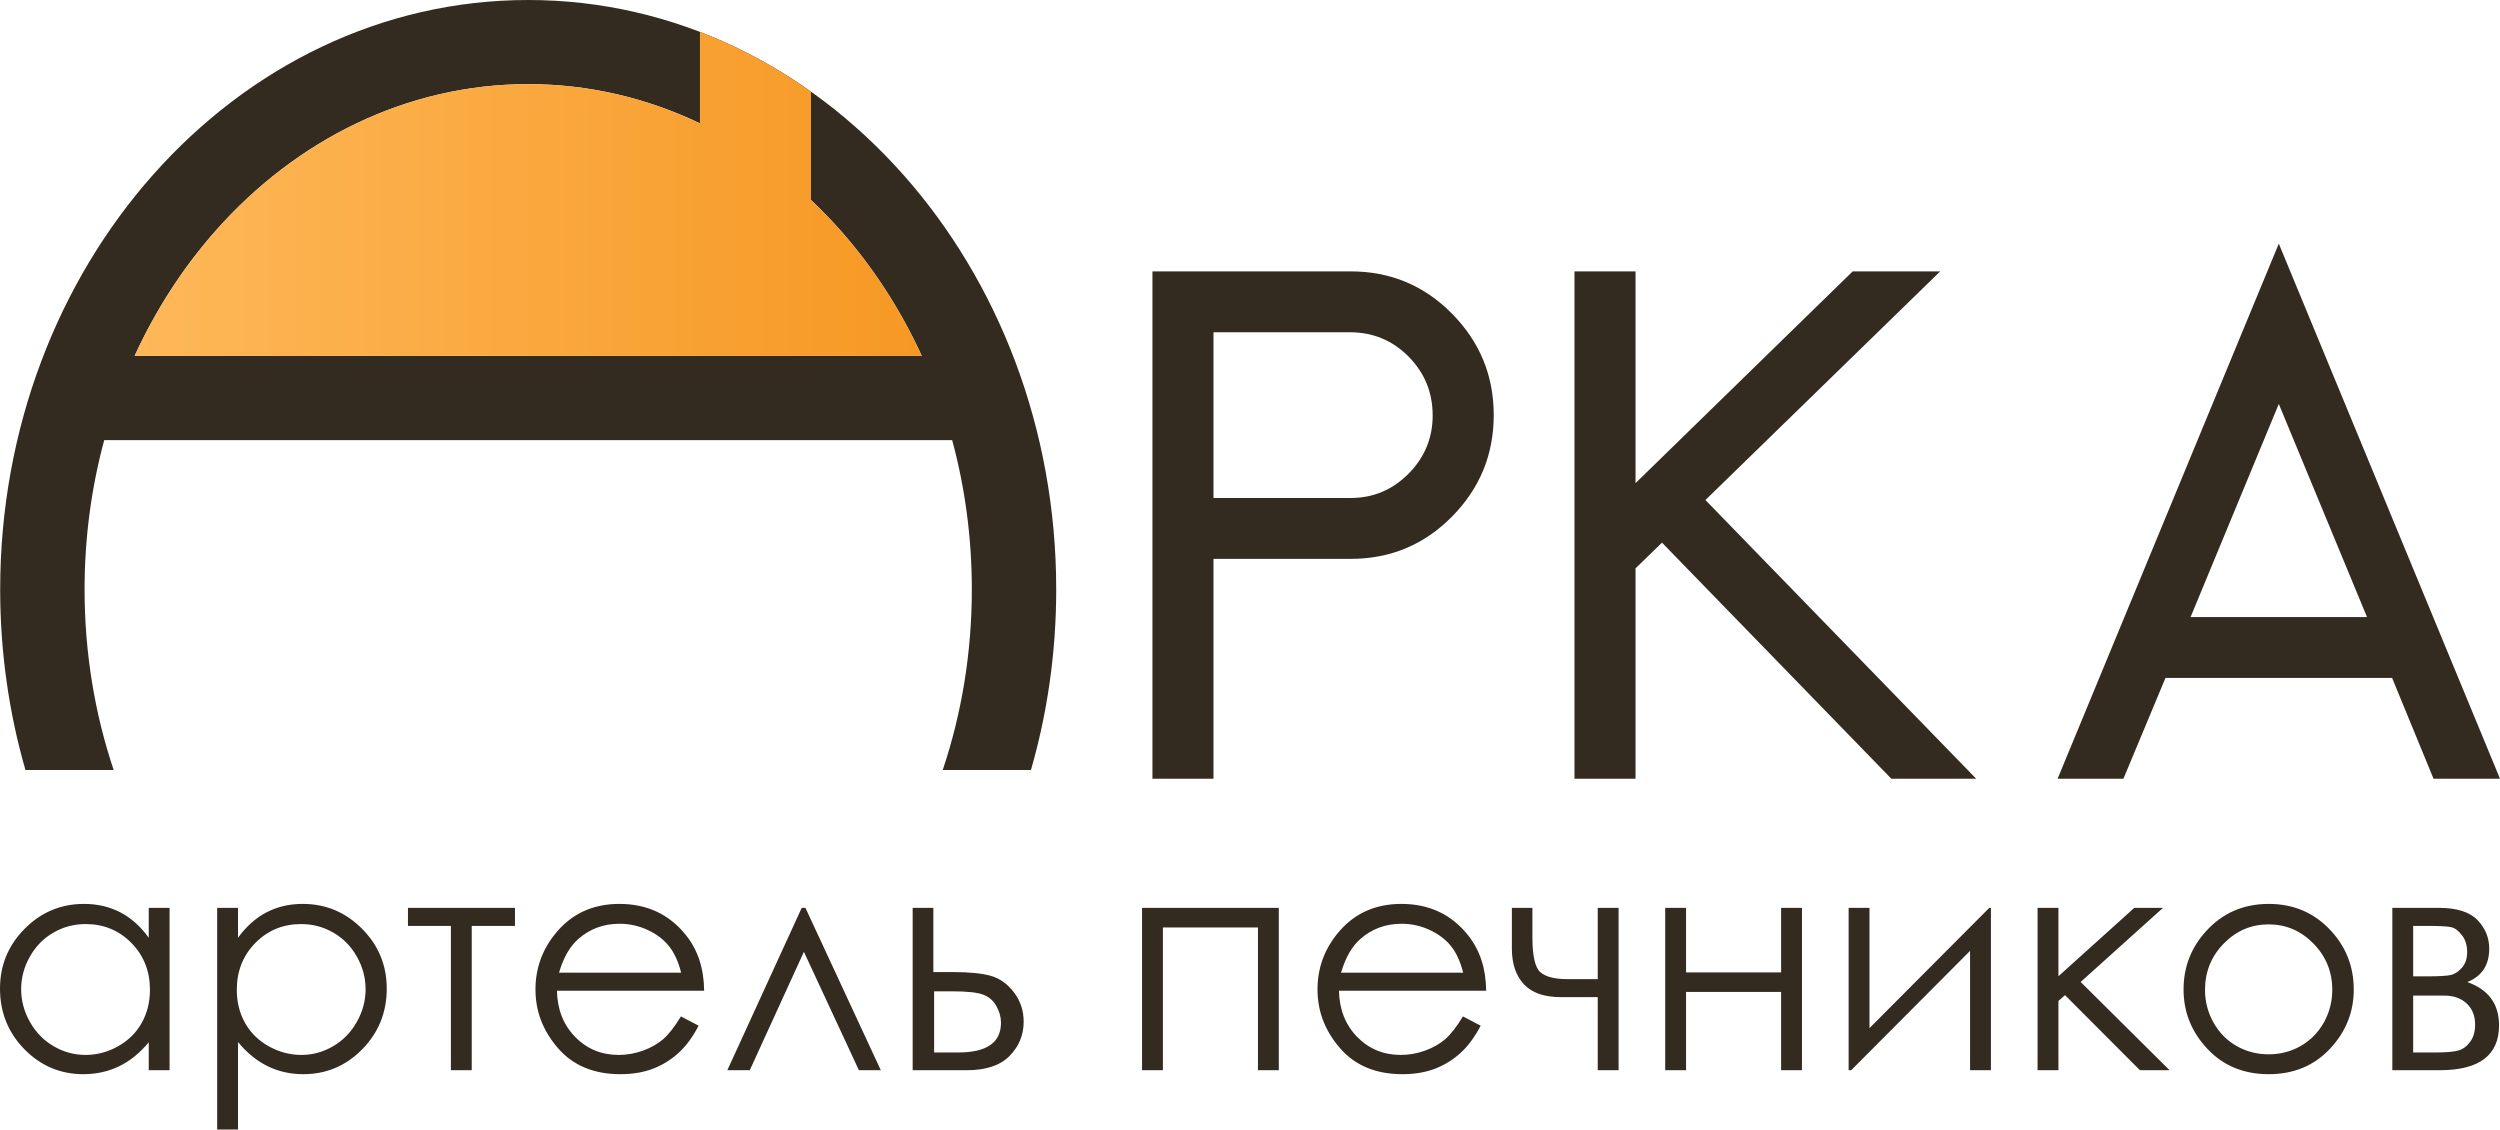
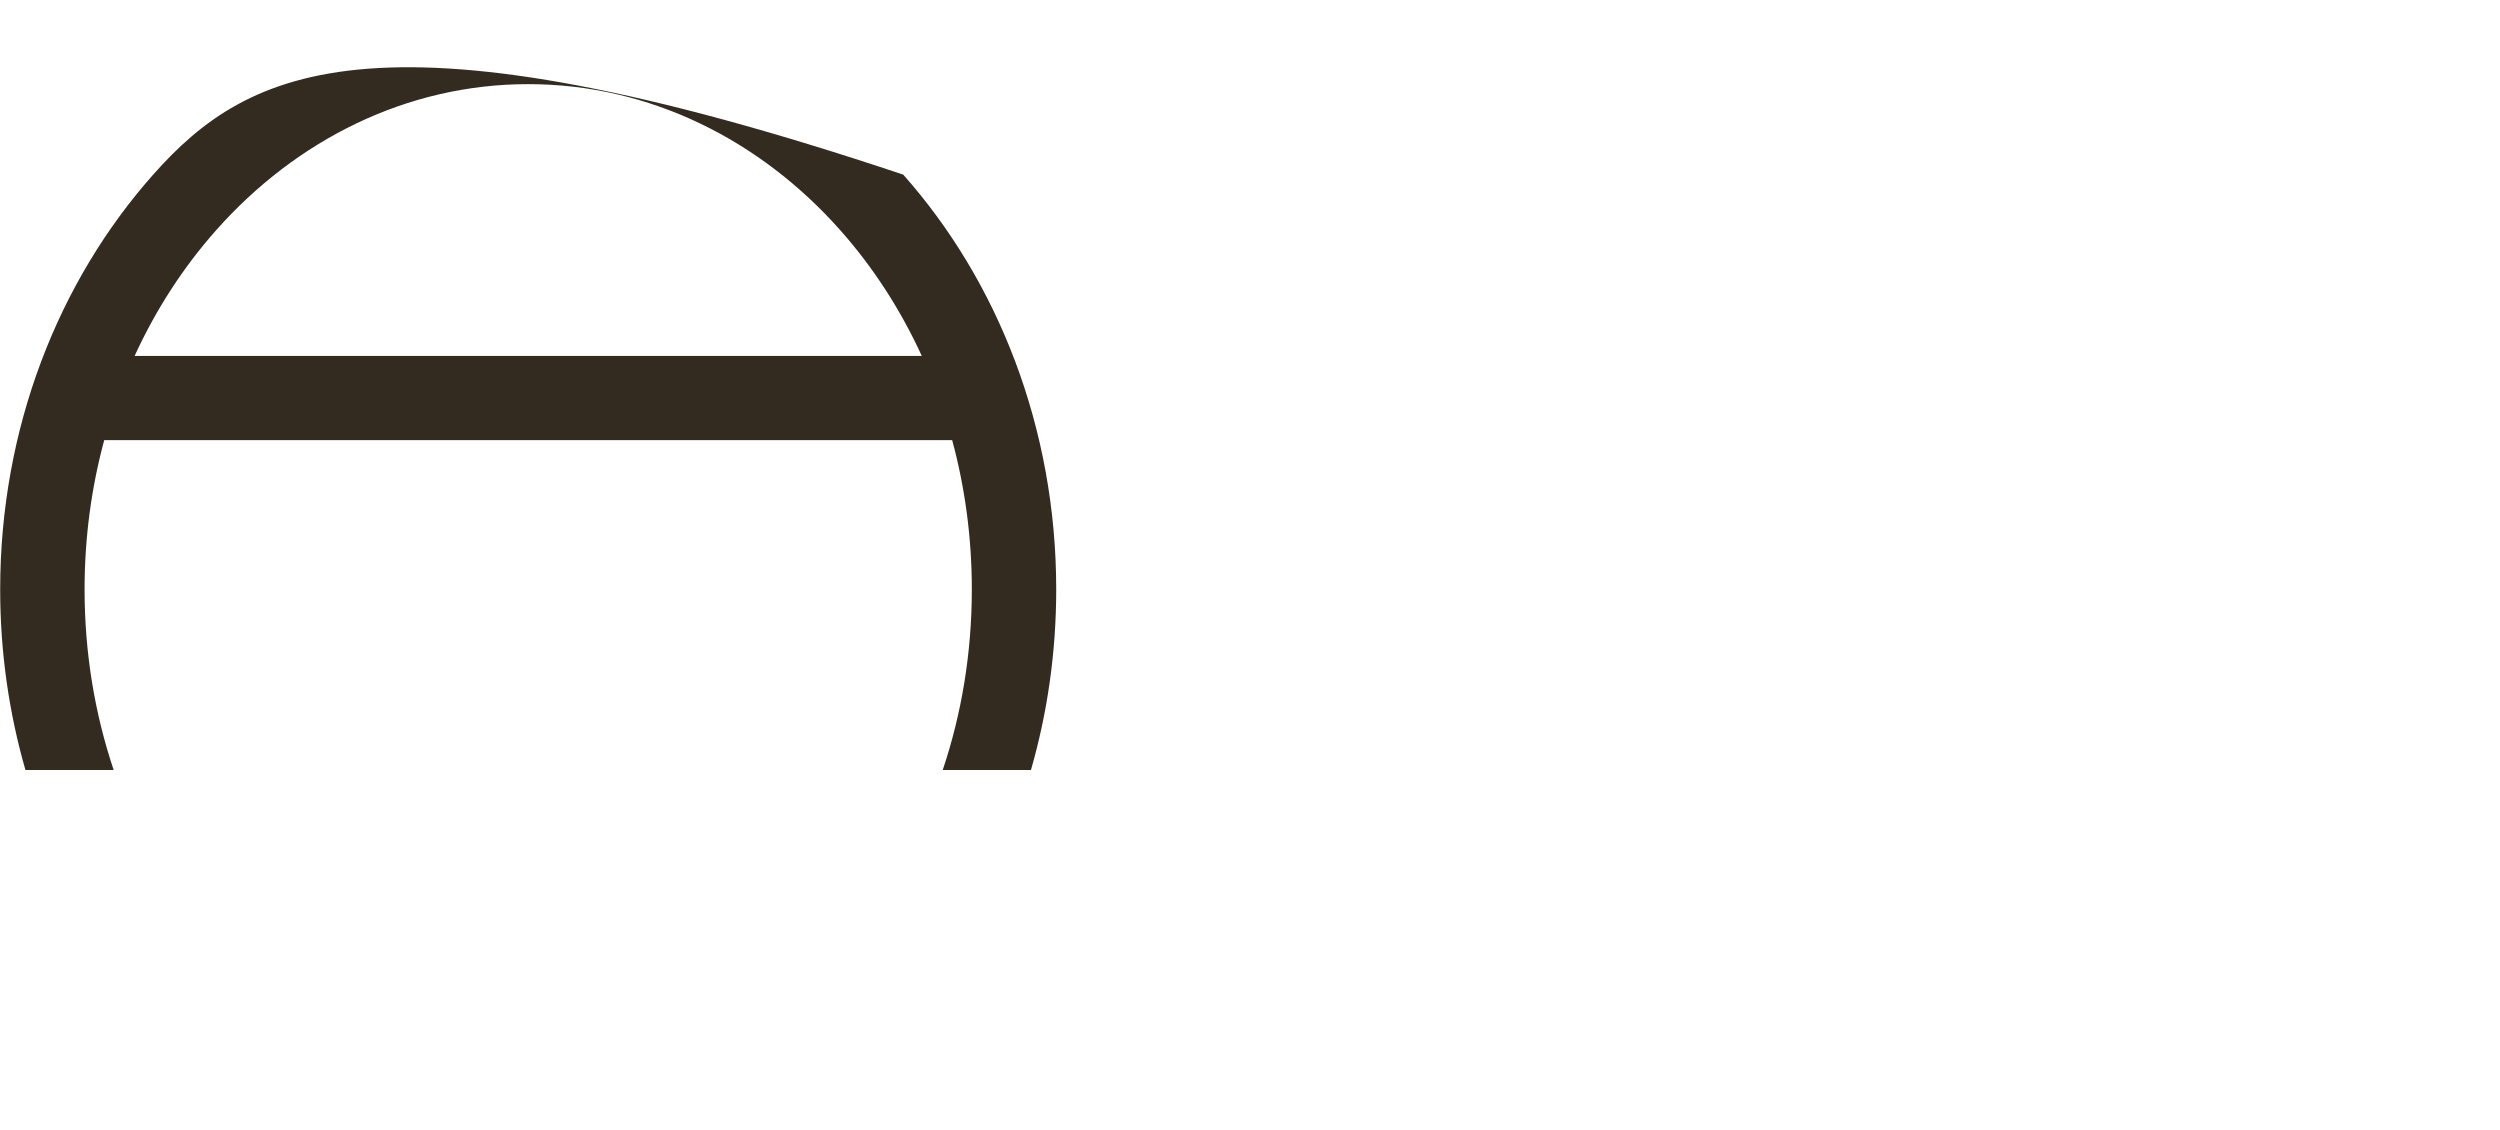
<svg xmlns="http://www.w3.org/2000/svg" width="166" height="75" viewBox="0 0 166 75" fill="none">
-   <path fill-rule="evenodd" clip-rule="evenodd" d="M5.616 39.141C5.616 35.687 6.073 32.356 6.921 29.224H63.224C64.072 32.356 64.529 35.687 64.529 39.141C64.529 43.368 63.846 47.409 62.597 51.13H68.455C69.544 47.35 70.133 43.321 70.133 39.141C70.133 28.409 66.251 18.668 59.974 11.595C53.615 4.431 44.812 0 35.072 0C25.332 0 16.53 4.431 10.171 11.595C3.894 18.668 0.012 28.409 0.012 39.141C0.012 43.321 0.601 47.35 1.69 51.13H7.548C6.3 47.409 5.616 43.368 5.616 39.141ZM61.207 23.636H8.938C10.357 20.537 12.19 17.721 14.353 15.284C19.67 9.293 26.997 5.587 35.072 5.587C43.148 5.587 50.475 9.293 55.792 15.284C57.956 17.721 59.788 20.537 61.207 23.636Z" fill="#342B20" />
-   <path fill-rule="evenodd" clip-rule="evenodd" d="M8.938 23.636H61.207C59.787 20.536 57.955 17.721 55.792 15.283C55.129 14.536 54.434 13.825 53.711 13.152C53.757 13.194 53.803 13.237 53.849 13.28V6.084C51.558 4.457 49.087 3.12 46.476 2.117V8.193C46.578 8.242 46.68 8.292 46.782 8.342C43.192 6.57 39.232 5.587 35.072 5.587C26.996 5.587 19.669 9.292 14.352 15.283C12.189 17.721 10.357 20.536 8.938 23.636ZM53.432 12.894C53.344 12.814 53.255 12.735 53.166 12.656C53.255 12.735 53.344 12.814 53.432 12.894ZM53.148 12.64C53.061 12.563 52.973 12.486 52.885 12.409C52.973 12.486 53.061 12.563 53.148 12.64ZM52.868 12.395C52.779 12.318 52.69 12.242 52.6 12.166C52.69 12.242 52.779 12.318 52.868 12.395ZM52.595 12.162C52.505 12.087 52.415 12.011 52.325 11.937C52.415 12.011 52.505 12.087 52.595 12.162ZM52.302 11.918C52.12 11.769 51.937 11.622 51.752 11.477C51.937 11.622 52.12 11.769 52.302 11.918ZM51.727 11.457C51.637 11.387 51.546 11.316 51.455 11.247C51.546 11.316 51.637 11.387 51.727 11.457ZM51.437 11.233C51.344 11.162 51.25 11.092 51.157 11.023C51.25 11.092 51.344 11.162 51.437 11.233ZM51.151 11.018C51.058 10.949 50.964 10.88 50.87 10.812C50.964 10.88 51.058 10.949 51.151 11.018ZM50.844 10.793C50.75 10.725 50.656 10.658 50.561 10.591C50.656 10.658 50.75 10.725 50.844 10.793ZM50.552 10.585C50.458 10.519 50.363 10.453 50.267 10.387C50.363 10.453 50.458 10.518 50.552 10.585ZM50.249 10.375C50.154 10.309 50.059 10.245 49.963 10.181C50.059 10.245 50.154 10.31 50.249 10.375ZM49.939 10.165C49.746 10.036 49.551 9.91 49.354 9.786C49.551 9.91 49.746 10.036 49.939 10.165ZM49.325 9.767C49.229 9.706 49.132 9.646 49.035 9.587C49.132 9.646 49.229 9.706 49.325 9.767ZM49.018 9.576C48.922 9.517 48.826 9.459 48.73 9.402C48.826 9.459 48.922 9.517 49.018 9.576ZM48.707 9.388C48.609 9.33 48.511 9.272 48.413 9.215C48.511 9.272 48.609 9.33 48.707 9.388ZM48.387 9.201C48.287 9.143 48.186 9.085 48.085 9.029C48.186 9.085 48.287 9.143 48.387 9.201ZM47.754 8.846C47.653 8.791 47.552 8.737 47.45 8.683C47.552 8.737 47.653 8.791 47.754 8.846ZM47.433 8.674C47.33 8.62 47.227 8.566 47.123 8.513C47.227 8.566 47.33 8.62 47.433 8.674ZM47.118 8.51C47.013 8.457 46.909 8.405 46.804 8.353C46.909 8.405 47.013 8.457 47.118 8.51ZM47.777 8.858C47.88 8.914 47.982 8.971 48.084 9.028L47.777 8.858ZM53.433 12.895C53.522 12.977 53.611 13.059 53.7 13.141L53.433 12.895Z" fill="url(#paint0_linear_530_7334)" />
-   <path d="M76.522 18.019V51.708H80.576V37.109H89.632C89.662 37.109 89.677 37.109 89.677 37.109C92.321 37.109 94.566 36.174 96.413 34.302C98.26 32.431 99.184 30.185 99.184 27.564C99.184 24.944 98.26 22.698 96.413 20.827C94.566 18.955 92.321 18.019 89.677 18.019H89.632H76.522ZM80.576 22.062H89.632C91.164 22.062 92.463 22.601 93.53 23.679C94.596 24.757 95.129 26.06 95.129 27.587C95.129 29.084 94.596 30.372 93.53 31.45C92.463 32.528 91.179 33.067 89.677 33.067H80.576V22.062ZM104.545 18.019V51.708H108.6V37.738L110.357 36.032L125.586 51.708H131.218L113.241 33.202L128.83 18.019H123.018L108.6 32.079V18.019H104.545ZM151.312 16.178L136.624 51.708H140.995L143.788 45.015H158.836L161.585 51.708H166L151.312 16.178ZM151.312 26.823L157.169 40.972H145.455L151.312 26.823Z" fill="#342B20" />
-   <path d="M11.26 60.282V71.062H9.876V69.208C9.292 69.915 8.64 70.446 7.914 70.798C7.191 71.15 6.397 71.326 5.538 71.326C4.011 71.326 2.705 70.774 1.622 69.671C0.54 68.565 0 67.225 0 65.642C0 64.096 0.546 62.769 1.639 61.67C2.728 60.57 4.042 60.019 5.579 60.019C6.465 60.019 7.266 60.205 7.985 60.577C8.701 60.949 9.333 61.511 9.876 62.265V60.282H11.26ZM5.688 61.358C4.914 61.358 4.198 61.548 3.546 61.927C2.891 62.302 2.372 62.834 1.985 63.517C1.598 64.2 1.405 64.924 1.405 65.689C1.405 66.444 1.598 67.168 1.989 67.858C2.379 68.548 2.902 69.086 3.56 69.468C4.218 69.854 4.924 70.047 5.678 70.047C6.434 70.047 7.157 69.857 7.836 69.475C8.518 69.093 9.041 68.579 9.407 67.925C9.774 67.276 9.957 66.542 9.957 65.726C9.957 64.485 9.546 63.446 8.722 62.61C7.9 61.775 6.889 61.358 5.688 61.358ZM14.42 60.282H15.804V62.265C16.354 61.511 16.985 60.949 17.701 60.577C18.417 60.205 19.215 60.019 20.097 60.019C21.635 60.019 22.948 60.57 24.041 61.67C25.134 62.769 25.68 64.096 25.68 65.642C25.68 67.225 25.137 68.565 24.054 69.671C22.972 70.774 21.665 71.326 20.135 71.326C19.276 71.326 18.485 71.147 17.762 70.791C17.04 70.433 16.388 69.901 15.804 69.194V75H14.42V60.282ZM19.995 61.358C18.791 61.358 17.779 61.775 16.958 62.61C16.134 63.446 15.723 64.485 15.723 65.726C15.723 66.542 15.906 67.276 16.273 67.925C16.639 68.579 17.165 69.093 17.847 69.475C18.533 69.857 19.256 70.047 20.012 70.047C20.759 70.047 21.462 69.854 22.12 69.468C22.778 69.086 23.301 68.548 23.691 67.858C24.081 67.168 24.275 66.444 24.275 65.689C24.275 64.924 24.081 64.2 23.695 63.517C23.308 62.834 22.788 62.302 22.134 61.927C21.482 61.548 20.766 61.358 19.995 61.358ZM27.088 60.282H34.195V61.48H31.323V71.062H29.939V61.48H27.088V60.282ZM45.214 67.489L46.388 68.105C46.001 68.853 45.557 69.458 45.051 69.918C44.545 70.375 43.978 70.727 43.347 70.967C42.713 71.207 42 71.326 41.203 71.326C39.431 71.326 38.05 70.751 37.052 69.6C36.054 68.45 35.555 67.151 35.555 65.703C35.555 64.339 35.98 63.121 36.825 62.055C37.894 60.699 39.329 60.019 41.124 60.019C42.974 60.019 44.454 60.716 45.557 62.106C46.34 63.087 46.741 64.312 46.755 65.784H36.981C37.008 67.032 37.412 68.054 38.189 68.849C38.969 69.648 39.933 70.047 41.077 70.047C41.63 70.047 42.17 69.952 42.692 69.763C43.215 69.573 43.66 69.323 44.026 69.008C44.392 68.694 44.79 68.189 45.214 67.489ZM45.227 64.586C45.041 63.845 44.769 63.257 44.413 62.813C44.053 62.37 43.581 62.015 42.994 61.744C42.407 61.474 41.79 61.338 41.145 61.338C40.076 61.338 39.16 61.676 38.392 62.356C37.829 62.854 37.408 63.595 37.12 64.586H45.227ZM58.486 71.062H57.031L53.379 63.202L49.785 71.062H48.295L53.233 60.282H53.481L58.486 71.062ZM61.975 64.546H63.302C64.358 64.546 65.182 64.627 65.779 64.792C66.377 64.958 66.892 65.324 67.324 65.889C67.755 66.454 67.972 67.103 67.972 67.838C67.972 68.724 67.659 69.482 67.035 70.115C66.414 70.747 65.467 71.062 64.201 71.062H60.601V60.282H61.975V64.546ZM62.026 65.824V69.884H63.631C65.522 69.884 66.465 69.225 66.465 67.909C66.465 67.533 66.363 67.164 66.159 66.802C65.959 66.44 65.661 66.186 65.274 66.041C64.883 65.895 64.198 65.824 63.214 65.824H62.026ZM75.832 60.282H84.913V71.062H83.528V61.582H77.216V71.062H75.832V60.282ZM97.14 67.489L98.315 68.105C97.928 68.853 97.483 69.458 96.977 69.918C96.472 70.375 95.905 70.727 95.274 70.967C94.639 71.207 93.927 71.326 93.129 71.326C91.358 71.326 89.976 70.751 88.979 69.6C87.981 68.45 87.482 67.151 87.482 65.703C87.482 64.339 87.906 63.121 88.751 62.055C89.82 60.699 91.256 60.019 93.051 60.019C94.9 60.019 96.38 60.716 97.483 62.106C98.267 63.087 98.668 64.312 98.681 65.784H88.907C88.934 67.032 89.338 68.054 90.115 68.849C90.896 69.648 91.86 70.047 93.004 70.047C93.557 70.047 94.096 69.952 94.619 69.763C95.141 69.573 95.586 69.323 95.953 69.008C96.319 68.694 96.716 68.189 97.14 67.489ZM97.154 64.586C96.967 63.845 96.696 63.257 96.34 62.813C95.98 62.37 95.508 62.015 94.921 61.744C94.334 61.474 93.716 61.338 93.071 61.338C92.002 61.338 91.086 61.676 90.319 62.356C89.756 62.854 89.335 63.595 89.046 64.586H97.154ZM106.089 66.21H103.646C102.54 66.21 101.722 65.926 101.189 65.358C100.656 64.786 100.388 63.997 100.388 62.982V60.282H101.752V62.231C101.752 63.487 101.932 64.261 102.289 64.562C102.645 64.864 103.235 65.013 104.053 65.013H106.089V60.282H107.474V71.062H106.089V66.21ZM118.266 65.865H111.954V71.062H110.569V60.282H111.954V64.566H118.266V60.282H119.651V71.062H118.266V65.865ZM124.134 60.282V68.267L132.088 60.282H132.197V71.062H130.812V63.138L122.919 71.062H122.749V60.282H124.134ZM135.295 60.282H136.68V64.823L141.716 60.282H143.623L138.156 65.202L144.061 71.062H142.093L137.118 66.078L136.68 66.464V71.062H135.295V60.282ZM150.645 60.019C152.311 60.019 153.696 60.617 154.792 61.819C155.79 62.911 156.289 64.207 156.289 65.703C156.289 67.205 155.763 68.518 154.707 69.641C153.655 70.764 152.298 71.326 150.645 71.326C148.982 71.326 147.621 70.764 146.569 69.641C145.514 68.518 144.988 67.205 144.988 65.703C144.988 64.214 145.487 62.922 146.484 61.829C147.58 60.621 148.968 60.019 150.645 60.019ZM150.638 61.379C149.481 61.379 148.49 61.802 147.658 62.651C146.827 63.5 146.413 64.529 146.413 65.733C146.413 66.508 146.603 67.232 146.98 67.905C147.36 68.575 147.872 69.093 148.517 69.458C149.158 69.824 149.868 70.006 150.638 70.006C151.408 70.006 152.118 69.824 152.759 69.458C153.404 69.093 153.916 68.575 154.297 67.905C154.673 67.232 154.863 66.508 154.863 65.733C154.863 64.529 154.446 63.5 153.611 62.651C152.78 61.802 151.789 61.379 150.638 61.379ZM161.997 71.062H158.851V60.282H161.949C163.13 60.282 163.982 60.553 164.505 61.091C165.024 61.633 165.285 62.265 165.285 62.989C165.285 64.082 164.8 64.82 163.829 65.209C165.234 65.706 165.937 66.663 165.937 68.081C165.937 70.067 164.623 71.062 161.997 71.062ZM160.235 61.48V64.83H161.145C161.973 64.83 162.516 64.796 162.767 64.732C163.022 64.664 163.259 64.502 163.483 64.244C163.707 63.984 163.819 63.642 163.819 63.212C163.819 62.766 163.704 62.394 163.47 62.093C163.235 61.788 162.991 61.612 162.733 61.558C162.475 61.507 161.946 61.48 161.145 61.48H160.235ZM160.235 66.109V69.884H161.732C162.438 69.884 162.944 69.841 163.246 69.749C163.548 69.661 163.809 69.468 164.023 69.171C164.24 68.873 164.348 68.497 164.348 68.041C164.348 67.452 164.162 66.985 163.789 66.633C163.415 66.285 162.923 66.109 162.312 66.109H160.235Z" fill="#342B20" />
+   <path fill-rule="evenodd" clip-rule="evenodd" d="M5.616 39.141C5.616 35.687 6.073 32.356 6.921 29.224H63.224C64.072 32.356 64.529 35.687 64.529 39.141C64.529 43.368 63.846 47.409 62.597 51.13H68.455C69.544 47.35 70.133 43.321 70.133 39.141C70.133 28.409 66.251 18.668 59.974 11.595C25.332 0 16.53 4.431 10.171 11.595C3.894 18.668 0.012 28.409 0.012 39.141C0.012 43.321 0.601 47.35 1.69 51.13H7.548C6.3 47.409 5.616 43.368 5.616 39.141ZM61.207 23.636H8.938C10.357 20.537 12.19 17.721 14.353 15.284C19.67 9.293 26.997 5.587 35.072 5.587C43.148 5.587 50.475 9.293 55.792 15.284C57.956 17.721 59.788 20.537 61.207 23.636Z" fill="#342B20" />
  <defs>
    <linearGradient id="paint0_linear_530_7334" x1="8.938" y1="14.61" x2="61.207" y2="14.61" gradientUnits="userSpaceOnUse">
      <stop stop-color="#FEB859" />
      <stop offset="1" stop-color="#F69824" />
    </linearGradient>
  </defs>
</svg>